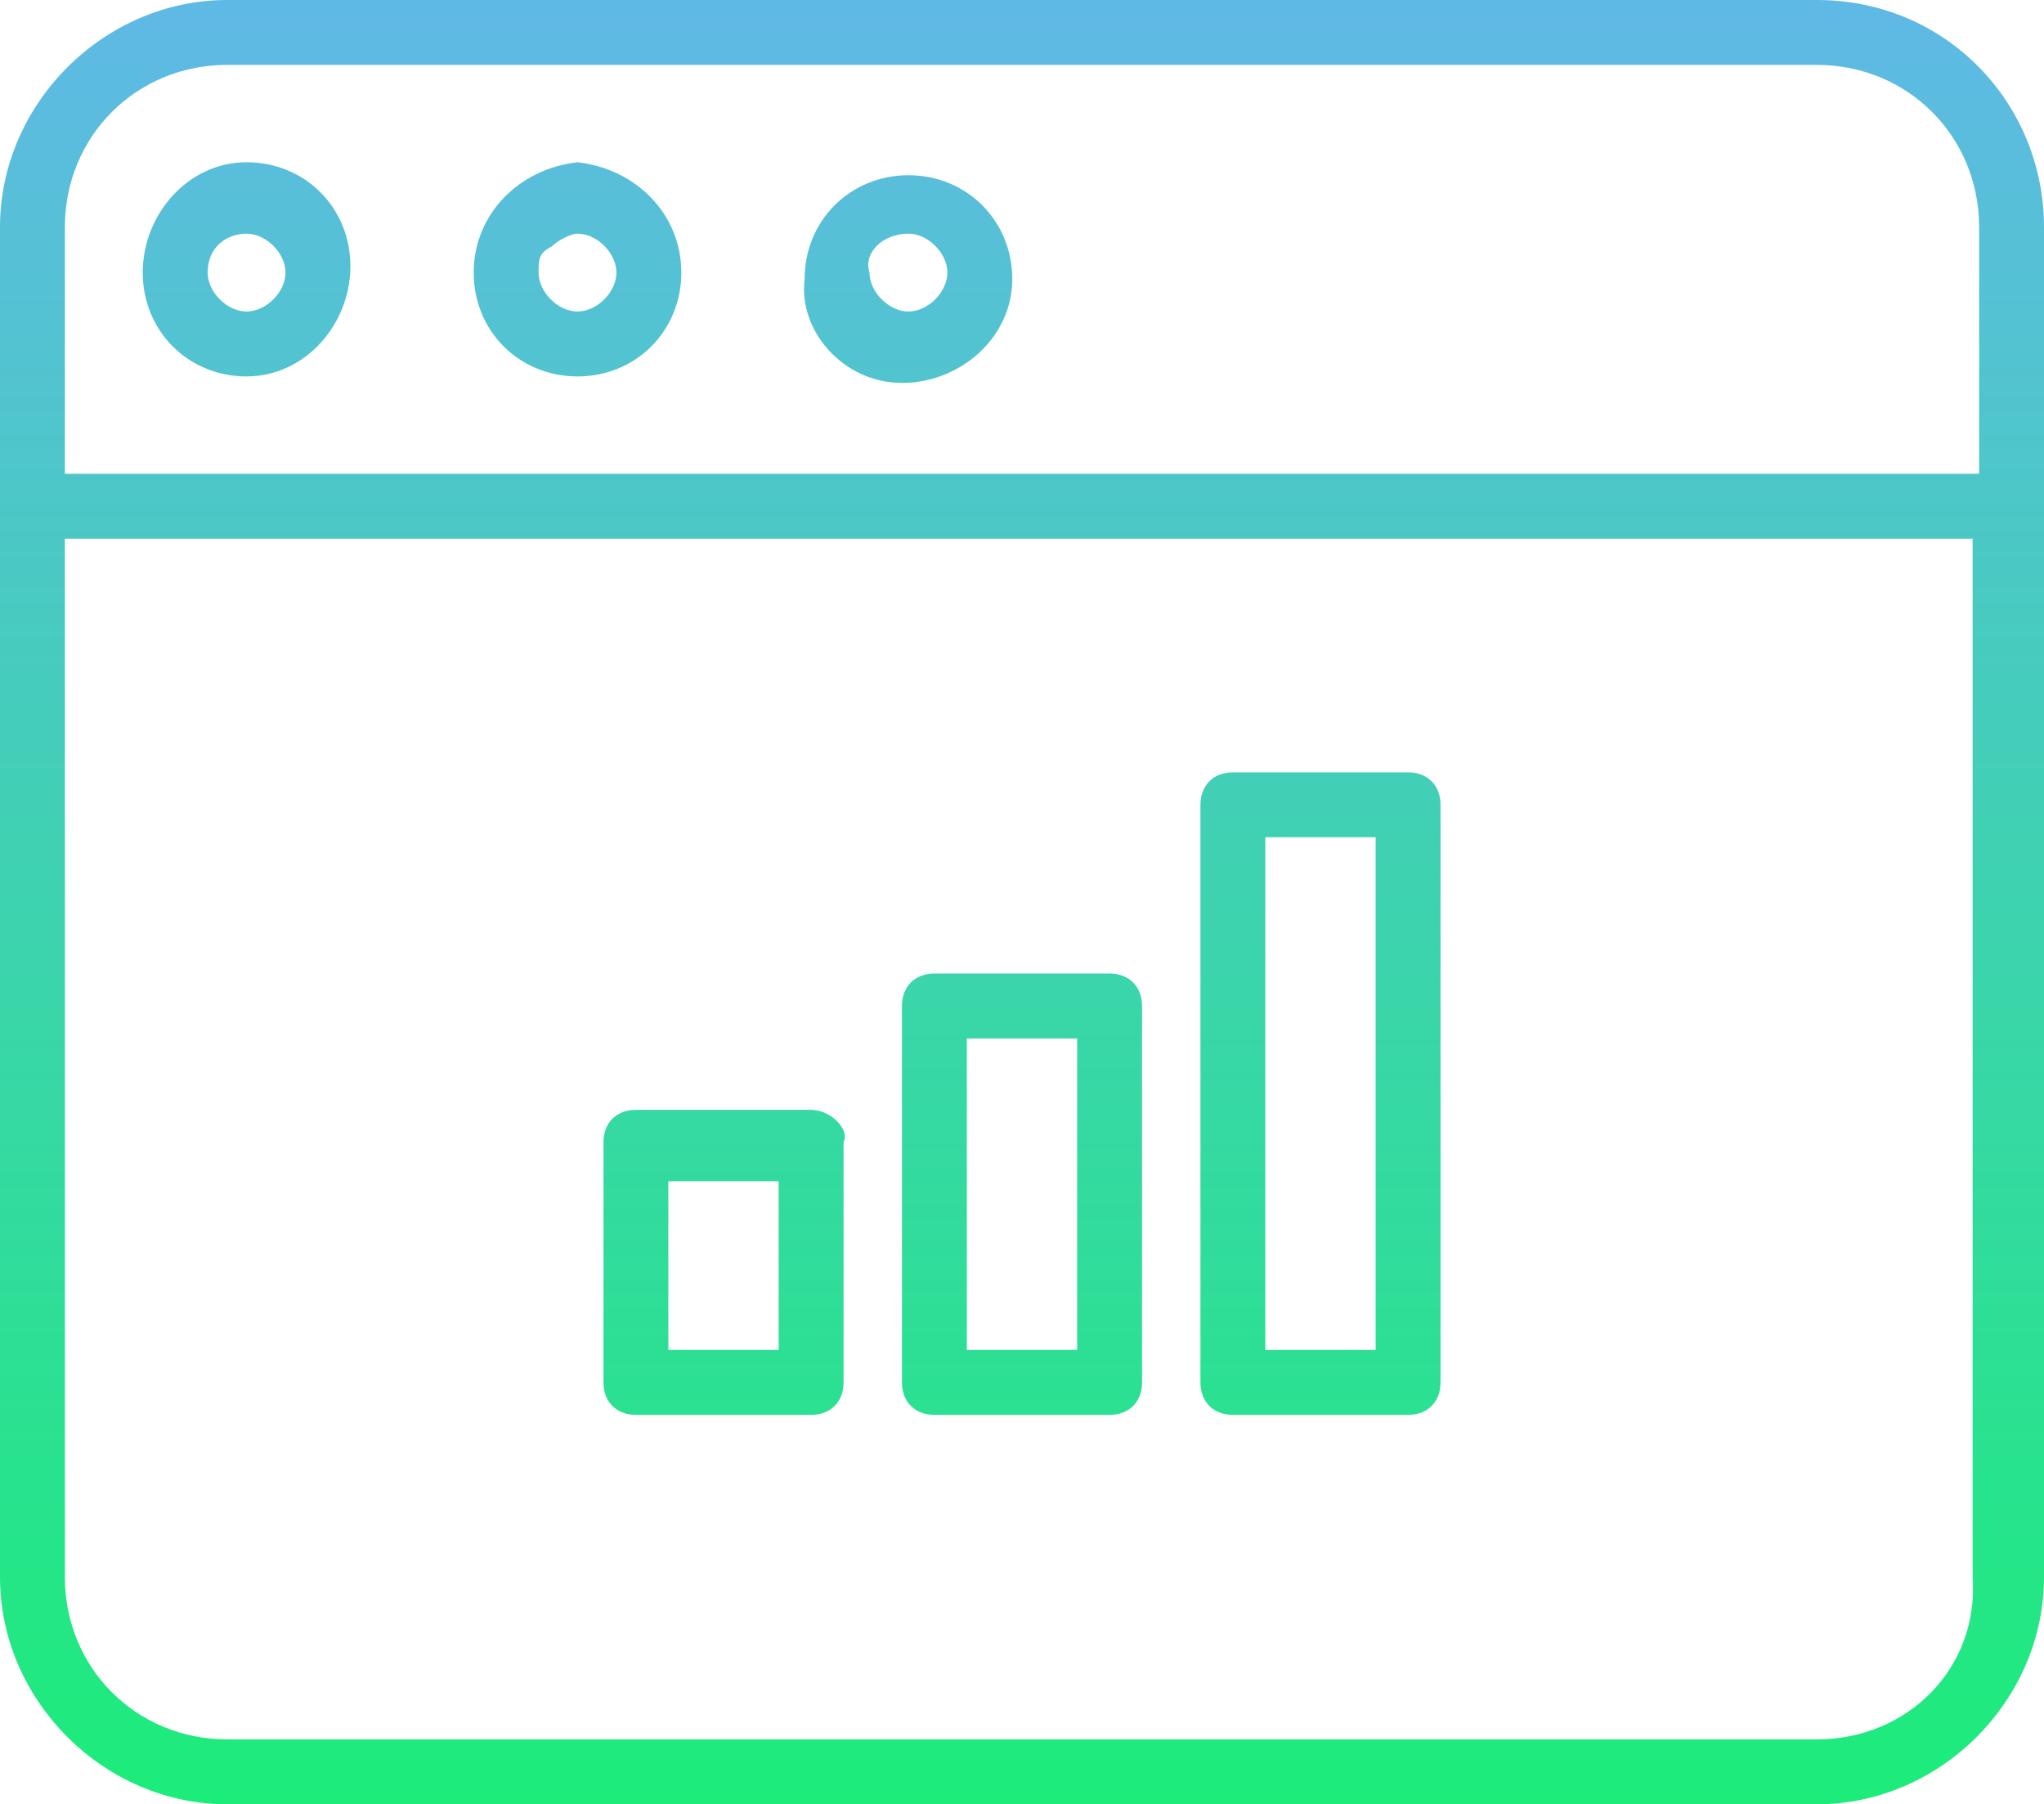
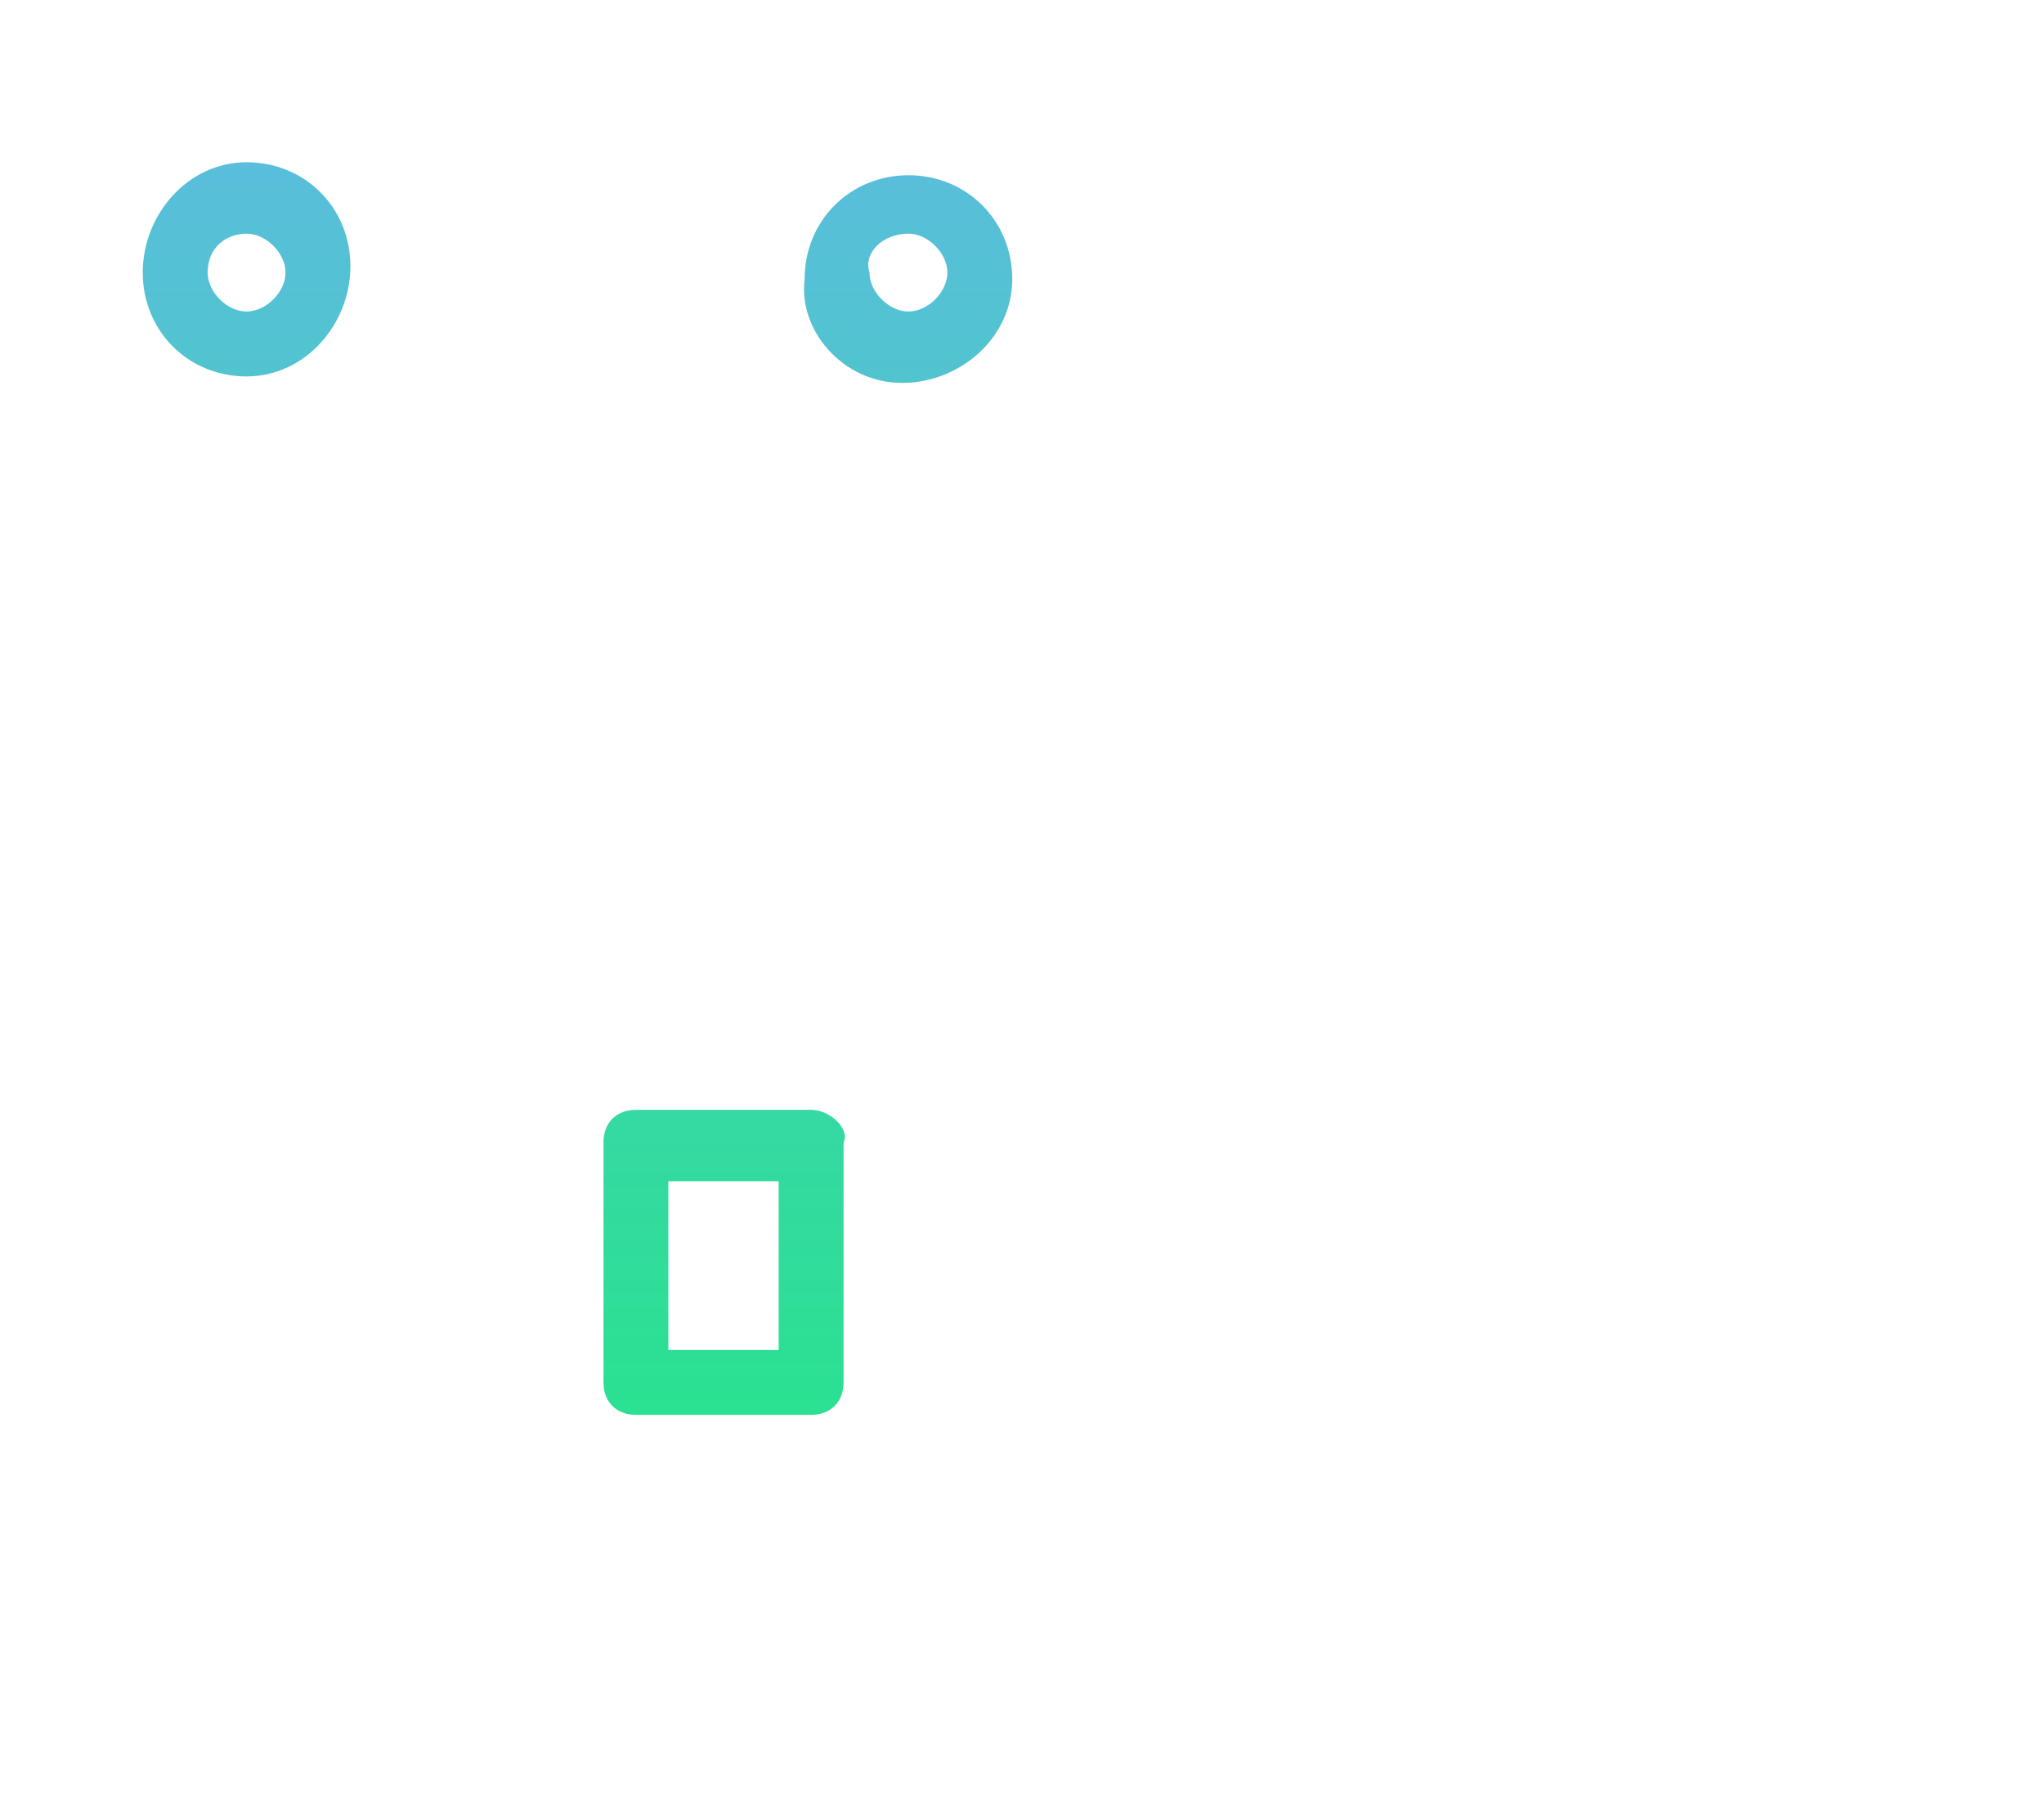
<svg xmlns="http://www.w3.org/2000/svg" version="1.1" id="statistics" x="0px" y="0px" viewBox="0 0 31.5 27.8" style="enable-background:new 0 0 31.5 27.8;" xml:space="preserve">
  <style type="text/css">
	.st0{fill:url(#Path_160_1_);}
	.st1{fill:url(#Path_161_1_);}
	.st2{fill:url(#Path_162_1_);}
	.st3{fill:url(#Path_163_1_);}
	.st4{fill:url(#Path_164_1_);}
	.st5{fill:url(#Path_165_1_);}
	.st6{fill:url(#Path_166_1_);}
</style>
  <linearGradient id="Path_160_1_" gradientUnits="userSpaceOnUse" x1="-205.845" y1="372.939" x2="-205.845" y2="378.456" gradientTransform="matrix(3.764 0 0 -6.857 790.564 2590.043)">
    <stop offset="0" style="stop-color:#10F567" />
    <stop offset="1" style="stop-color:#6BB0F8" />
  </linearGradient>
-   <path id="Path_160" class="st0" d="M17.1,15h-2.7c-0.3,0-0.5,0.2-0.5,0.5c0,0,0,0,0,0v5.8c0,0.3,0.2,0.5,0.5,0.5c0,0,0,0,0,0h2.7  c0.3,0,0.5-0.2,0.5-0.5c0,0,0,0,0,0v-5.8C17.6,15.2,17.4,15,17.1,15z M16.6,20.8h-1.7V16h1.7L16.6,20.8z" />
  <linearGradient id="Path_161_1_" gradientUnits="userSpaceOnUse" x1="-205.845" y1="391.974" x2="-205.845" y2="395.768" gradientTransform="matrix(3.764 0 0 -9.971 795.149 3941.18)">
    <stop offset="0" style="stop-color:#10F567" />
    <stop offset="1" style="stop-color:#6BB0F8" />
  </linearGradient>
-   <path id="Path_161" class="st1" d="M21.7,11.9H19c-0.3,0-0.5,0.2-0.5,0.5c0,0,0,0,0,0v8.9c0,0.3,0.2,0.5,0.5,0.5c0,0,0,0,0,0h2.7  c0.3,0,0.5-0.2,0.5-0.5c0,0,0,0,0,0v-8.9C22.2,12.1,22,11.9,21.7,11.9z M21.2,20.8h-1.7v-7.9h1.7L21.2,20.8z" />
  <linearGradient id="Path_162_1_" gradientUnits="userSpaceOnUse" x1="-205.845" y1="345.381" x2="-205.845" y2="353.394" gradientTransform="matrix(3.764 0 0 -4.722 785.977 1663.699)">
    <stop offset="0" style="stop-color:#10F567" />
    <stop offset="1" style="stop-color:#6BB0F8" />
  </linearGradient>
  <path id="Path_162" class="st2" d="M12.5,17.1H9.8c-0.3,0-0.5,0.2-0.5,0.5l0,0v3.7c0,0.3,0.2,0.5,0.5,0.5l0,0h2.7  c0.3,0,0.5-0.2,0.5-0.5c0,0,0,0,0,0v-3.7C13.1,17.4,12.8,17.1,12.5,17.1C12.5,17.1,12.5,17.1,12.5,17.1z M12,20.8h-1.7v-2.6H12V20.8  z" />
  <linearGradient id="Path_163_1_" gradientUnits="userSpaceOnUse" x1="-271.585" y1="419.075" x2="-271.585" y2="420.436" gradientTransform="matrix(31.52 0 0 -27.81 8576.119 11687.284)">
    <stop offset="0" style="stop-color:#10F567" />
    <stop offset="1" style="stop-color:#6BB0F8" />
  </linearGradient>
-   <path id="Path_163" class="st3" d="M28,0H3.5C1.6,0,0,1.6,0,3.5v20.8c0,1.9,1.6,3.5,3.5,3.5H28c1.9,0,3.5-1.6,3.5-3.5V3.5  C31.5,1.6,30,0,28,0z M3.5,1H28c1.4,0,2.5,1.1,2.5,2.5v3.8H1V3.5C1,2.1,2.1,1,3.5,1z M28,26.8H3.5c-1.4,0-2.5-1.1-2.5-2.5v-16h29.4  v16C30.5,25.7,29.4,26.8,28,26.8z" />
  <linearGradient id="Path_164_1_" gradientUnits="userSpaceOnUse" x1="-194.131" y1="302.145" x2="-194.131" y2="313.635" gradientTransform="matrix(3.253 0 0 -3.294 640.513 1028.075)">
    <stop offset="0" style="stop-color:#10F567" />
    <stop offset="1" style="stop-color:#6BB0F8" />
  </linearGradient>
-   <path id="Path_164" class="st4" d="M8.9,5.8L8.9,5.8c0.9,0,1.6-0.7,1.6-1.6S9.8,2.6,8.9,2.5h0C8,2.6,7.3,3.3,7.3,4.2  C7.3,5.1,8,5.8,8.9,5.8L8.9,5.8z M8.5,3.8c0.1-0.1,0.3-0.2,0.4-0.2l0,0c0.3,0,0.6,0.3,0.6,0.6S9.2,4.8,8.9,4.8  c-0.3,0-0.6-0.3-0.6-0.6C8.3,4,8.3,3.9,8.5,3.8L8.5,3.8z" />
  <linearGradient id="Path_165_1_" gradientUnits="userSpaceOnUse" x1="-193.178" y1="302.102" x2="-193.178" y2="313.593" gradientTransform="matrix(3.218 0 0 -3.293 625.477 1027.626)">
    <stop offset="0" style="stop-color:#10F567" />
    <stop offset="1" style="stop-color:#6BB0F8" />
  </linearGradient>
  <path id="Path_165" class="st5" d="M3.8,5.8L3.8,5.8c0.9,0,1.6-0.8,1.6-1.7c0-0.9-0.7-1.6-1.6-1.6h0c-0.9,0-1.6,0.8-1.6,1.7  C2.2,5.1,2.9,5.8,3.8,5.8z M3.8,3.6L3.8,3.6c0.3,0,0.6,0.3,0.6,0.6c0,0.3-0.3,0.6-0.6,0.6l0,0l0,0c-0.3,0-0.6-0.3-0.6-0.6  C3.2,3.8,3.5,3.6,3.8,3.6z" />
  <linearGradient id="Path_166_1_" gradientUnits="userSpaceOnUse" x1="-195.223" y1="302.15" x2="-195.223" y2="313.64" gradientTransform="matrix(3.295 0 0 -3.294 657.235 1028.095)">
    <stop offset="0" style="stop-color:#10F567" />
    <stop offset="1" style="stop-color:#6BB0F8" />
  </linearGradient>
  <path id="Path_166" class="st6" d="M13.9,5.9L13.9,5.9c0.9,0,1.7-0.7,1.7-1.6c0-0.9-0.7-1.6-1.6-1.6l0,0c-0.9,0-1.6,0.7-1.6,1.6  C12.3,5.1,13,5.9,13.9,5.9z M14,3.6L14,3.6c0.3,0,0.6,0.3,0.6,0.6c0,0.3-0.3,0.6-0.6,0.6l0,0c-0.3,0-0.6-0.3-0.6-0.6  C13.3,3.9,13.6,3.6,14,3.6z" />
</svg>